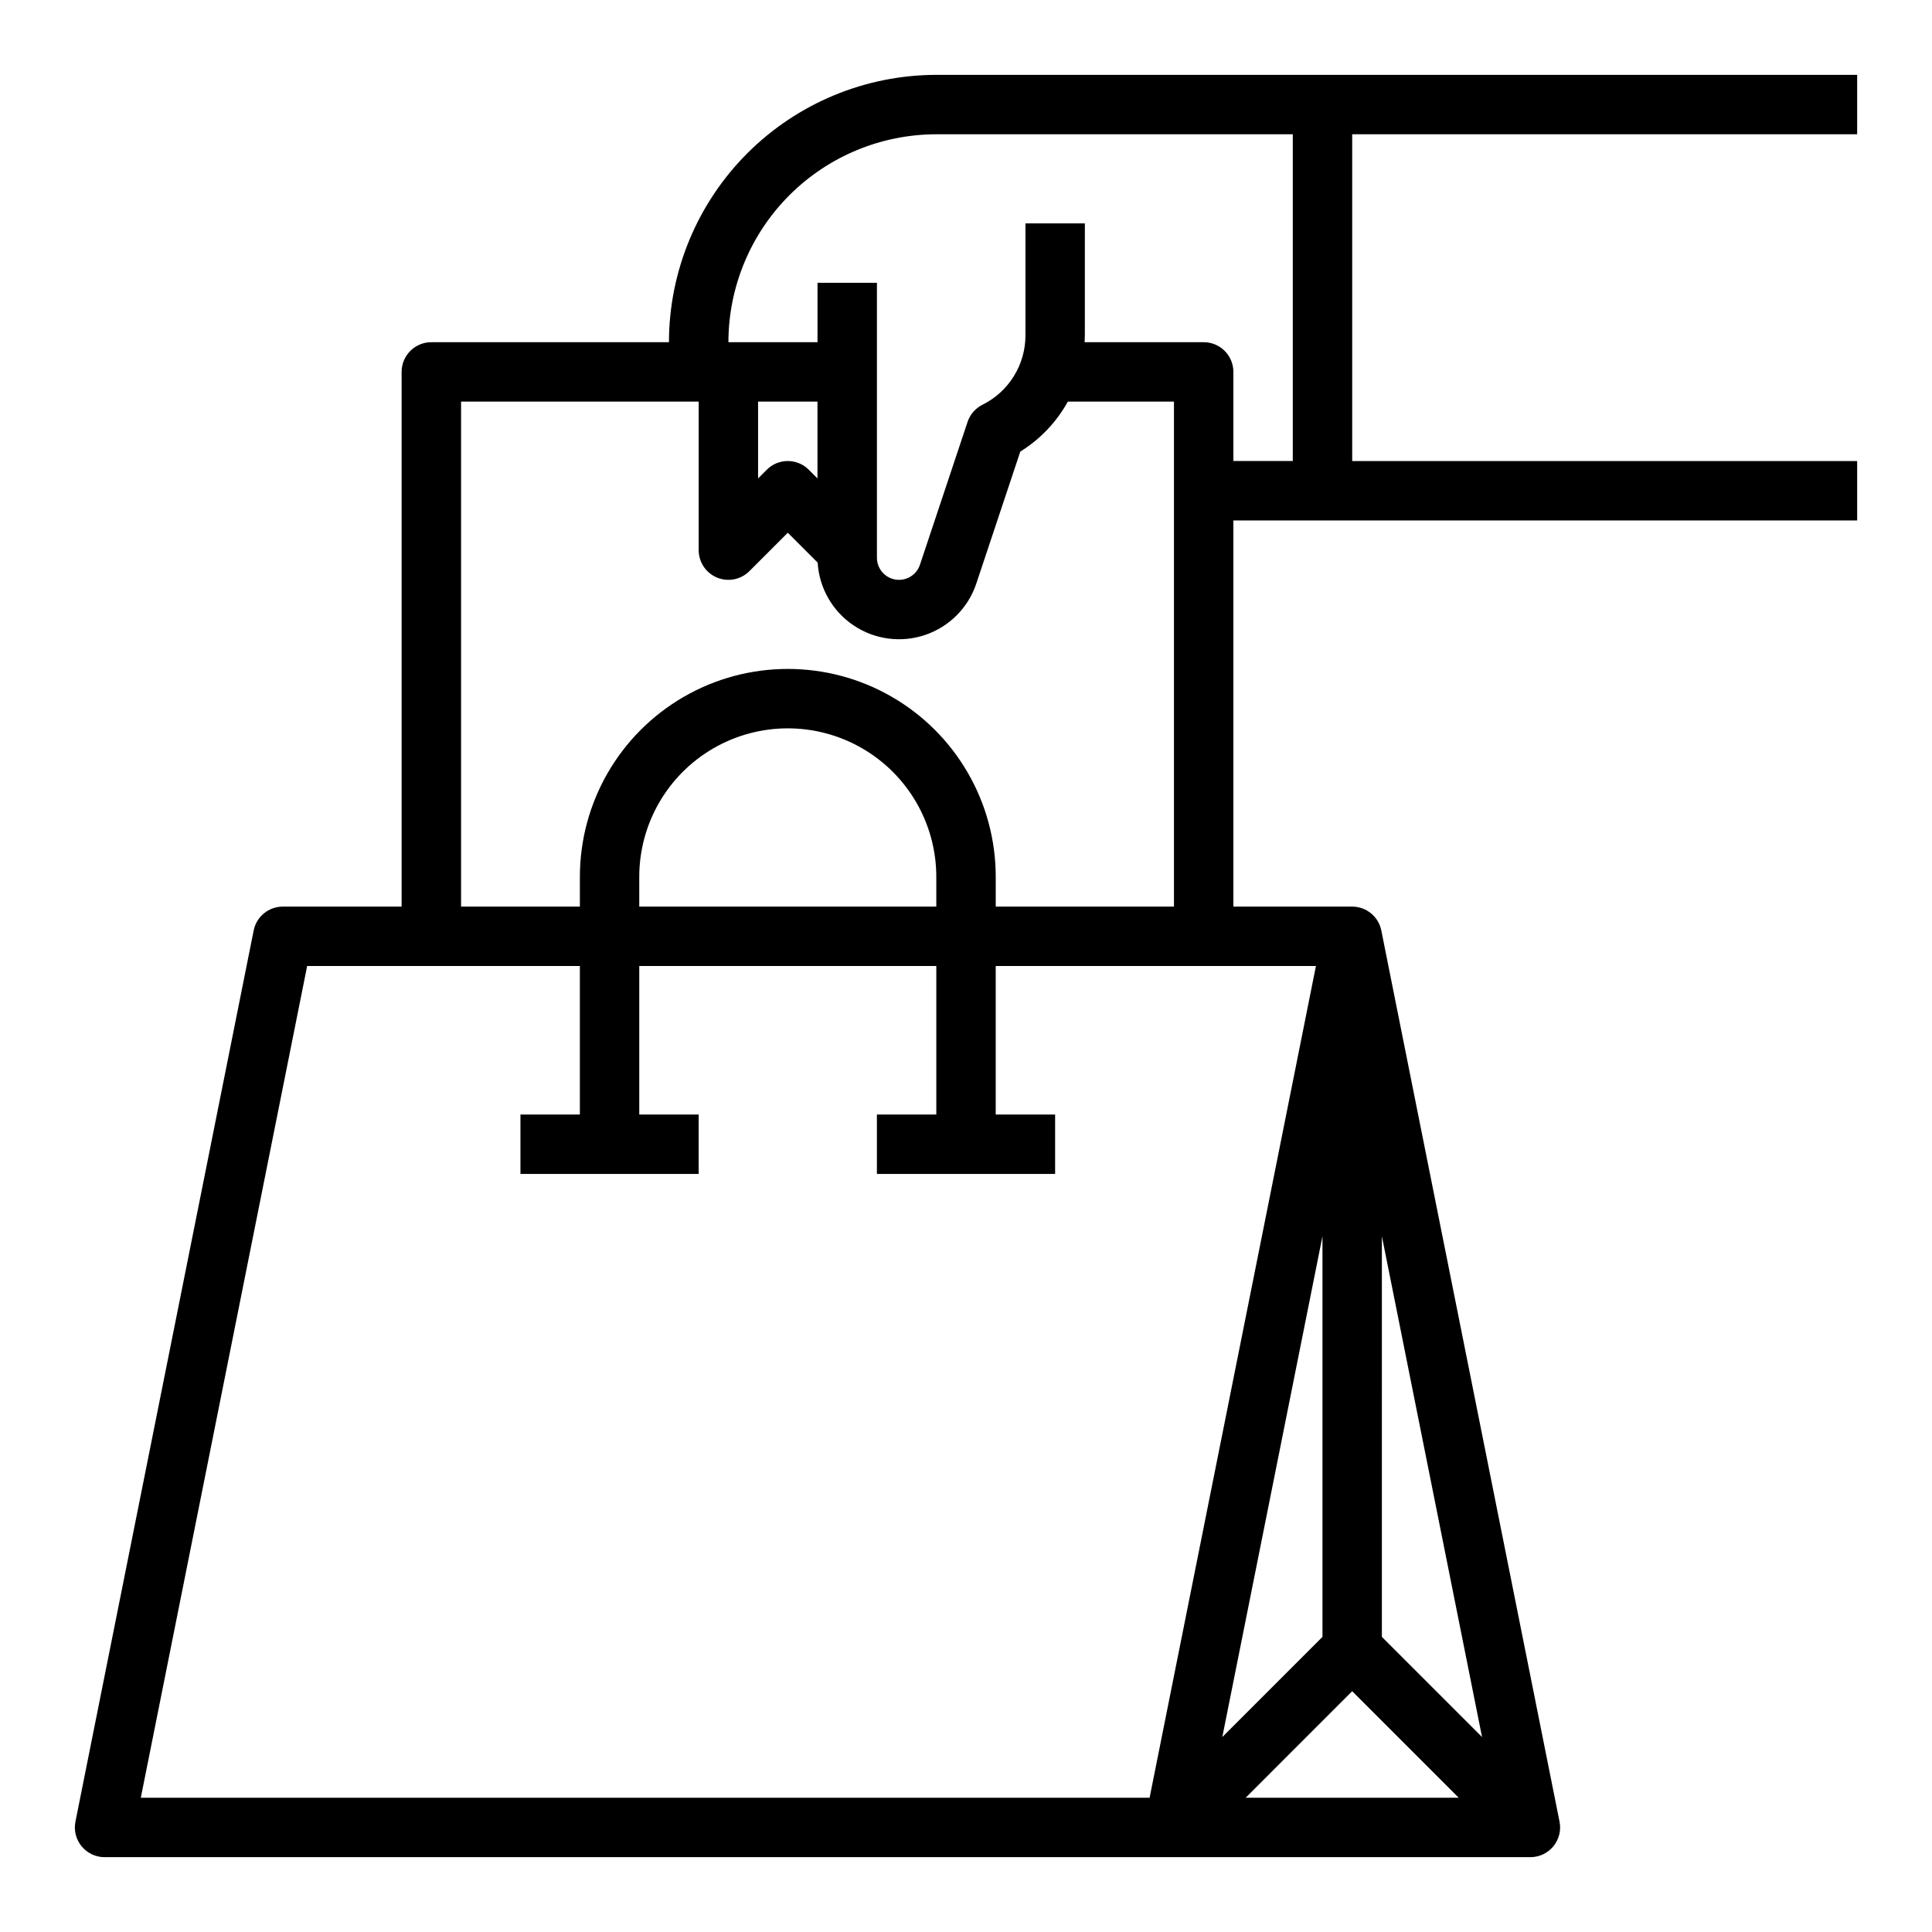
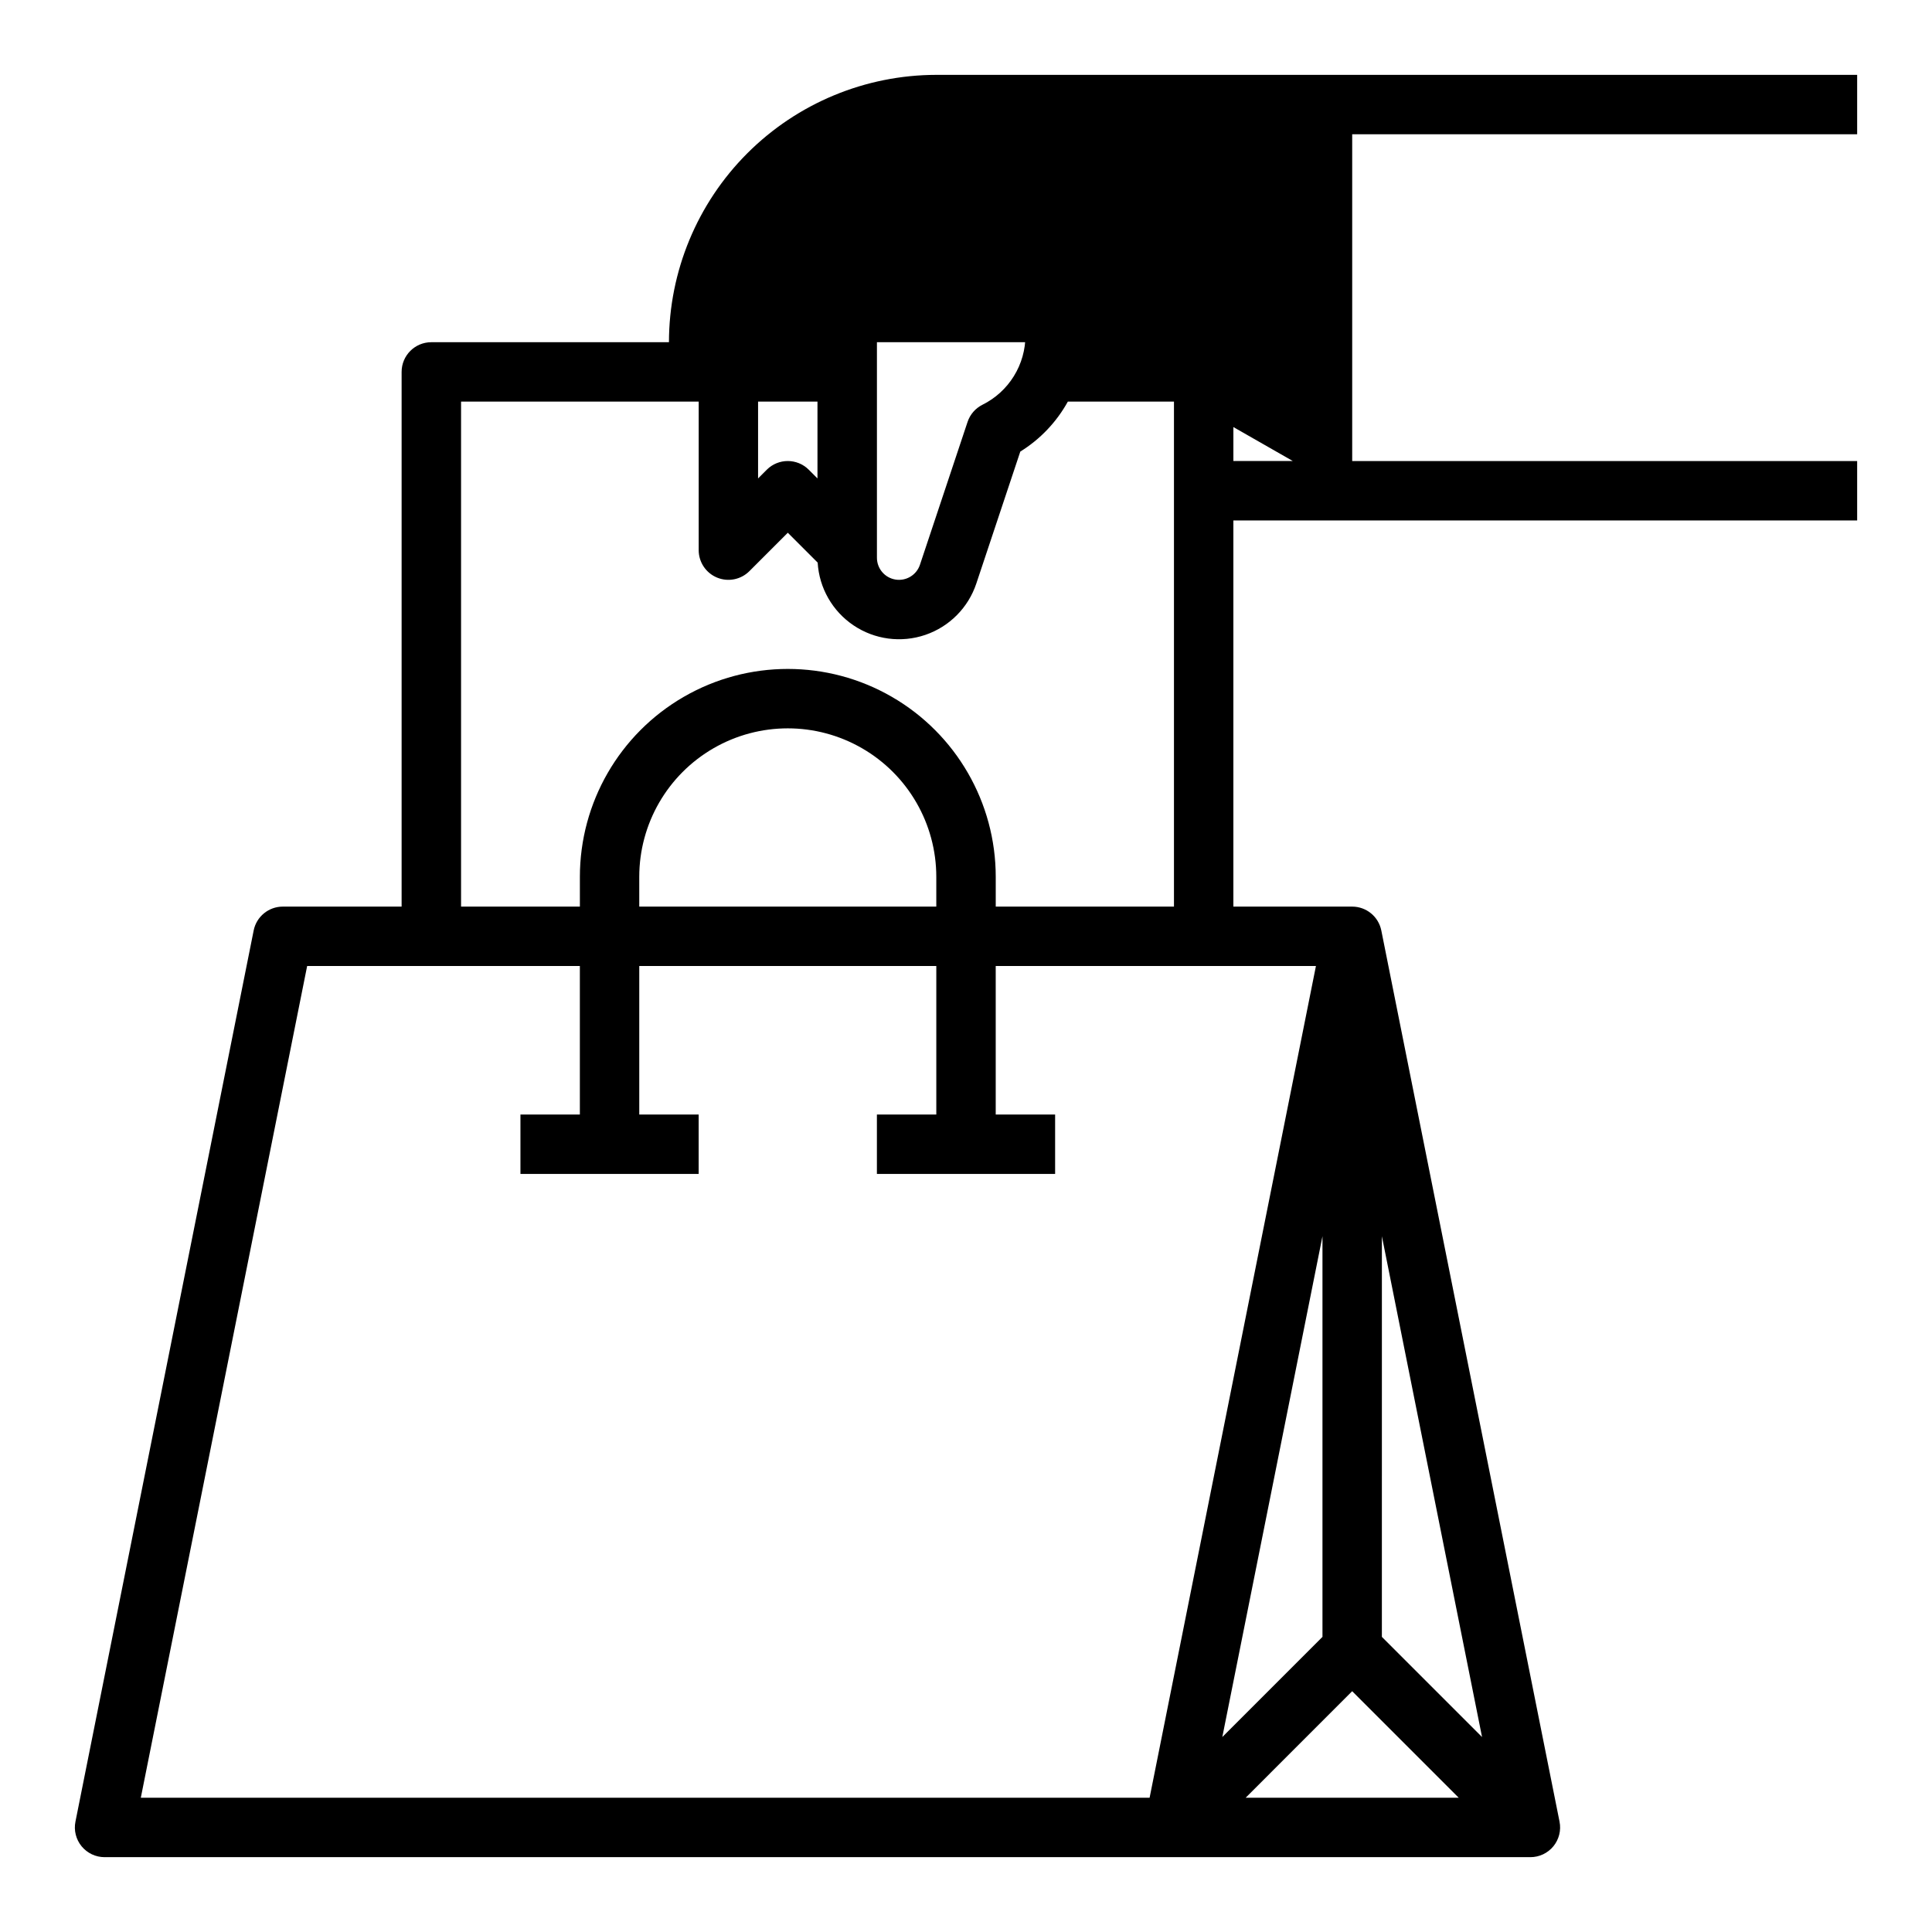
<svg xmlns="http://www.w3.org/2000/svg" fill="#000000" width="800px" height="800px" version="1.1" viewBox="144 144 512 512">
-   <path d="m321.28 234.69h-62.977c-4.348 0-7.871 3.523-7.871 7.871v141.7h-31.488c-3.75 0-6.984 2.648-7.719 6.328l-47.23 236.16c-0.465 2.312 0.133 4.711 1.629 6.535 1.496 1.824 3.731 2.883 6.09 2.883h377.86c2.359 0 4.594-1.059 6.09-2.883 1.492-1.824 2.094-4.223 1.629-6.535l-47.23-236.16c-0.738-3.68-3.969-6.328-7.719-6.328h-31.488v-102.34h165.31v-15.742h-133.82v-86.594h133.82v-15.746h-244.04c-18.781 0.023-36.789 7.496-50.074 20.777-13.281 13.281-20.75 31.289-20.773 50.074zm39.359 36.098-2.305-2.305c-3.074-3.074-8.059-3.074-11.133 0l-2.305 2.305v-20.355h15.742zm-135.24 129.21h72.27v39.359h-15.746v15.742h47.23v-15.742h-15.742v-39.359h78.719v39.359h-15.742v15.742h47.23v-15.742h-15.742v-39.359h84.863l-44.082 220.42-267.34-0.004zm166.73-15.746h-78.719v-7.871c0-14.062 7.504-27.055 19.68-34.086 12.18-7.031 27.184-7.031 39.359 0 12.18 7.031 19.68 20.023 19.68 34.086zm102.34 193.54-26.543 26.543 26.543-132.71zm7.871 14.395 28.23 28.227h-56.453zm7.871-14.395 0.004-106.17 26.543 132.71zm-102.33-193.54v-7.871c0-19.688-10.504-37.879-27.551-47.723-17.051-9.844-38.059-9.844-55.105 0-17.051 9.844-27.551 28.035-27.551 47.723v7.871h-31.488v-133.82h62.977v39.359h-0.004c0 3.184 1.918 6.055 4.859 7.273 2.945 1.219 6.328 0.547 8.582-1.707l10.176-10.176 7.914 7.914c0.398 6.731 3.922 12.887 9.52 16.645 5.598 3.762 12.629 4.688 19.012 2.512 6.383-2.18 11.379-7.215 13.512-13.609l11.656-34.969c5.266-3.262 9.602-7.82 12.598-13.242h28.125v133.82zm78.719-118.08-15.742 0.004v-23.617c0-4.348-3.523-7.871-7.871-7.871h-31.551c0.031-0.617 0.059-1.234 0.059-1.859l0.004-29.629h-15.746v29.629c0.012 3.828-1.047 7.586-3.062 10.844-2.012 3.258-4.898 5.887-8.328 7.59-1.867 0.934-3.289 2.57-3.949 4.551l-12.617 37.848c-0.906 2.723-3.656 4.387-6.488 3.926-2.832-0.457-4.914-2.906-4.914-5.777v-72.867h-15.746v15.746h-23.613c0.016-14.609 5.828-28.617 16.156-38.949 10.332-10.328 24.336-16.141 38.945-16.156h94.465z" />
+   <path d="m321.28 234.69h-62.977c-4.348 0-7.871 3.523-7.871 7.871v141.7h-31.488c-3.75 0-6.984 2.648-7.719 6.328l-47.23 236.16c-0.465 2.312 0.133 4.711 1.629 6.535 1.496 1.824 3.731 2.883 6.09 2.883h377.86c2.359 0 4.594-1.059 6.09-2.883 1.492-1.824 2.094-4.223 1.629-6.535l-47.23-236.16c-0.738-3.68-3.969-6.328-7.719-6.328h-31.488v-102.34h165.31v-15.742h-133.82v-86.594h133.82v-15.746h-244.04c-18.781 0.023-36.789 7.496-50.074 20.777-13.281 13.281-20.75 31.289-20.773 50.074zm39.359 36.098-2.305-2.305c-3.074-3.074-8.059-3.074-11.133 0l-2.305 2.305v-20.355h15.742zm-135.24 129.21h72.27v39.359h-15.746v15.742h47.23v-15.742h-15.742v-39.359h78.719v39.359h-15.742v15.742h47.23v-15.742h-15.742v-39.359h84.863l-44.082 220.42-267.34-0.004zm166.73-15.746h-78.719v-7.871c0-14.062 7.504-27.055 19.68-34.086 12.18-7.031 27.184-7.031 39.359 0 12.18 7.031 19.68 20.023 19.68 34.086zm102.34 193.54-26.543 26.543 26.543-132.71zm7.871 14.395 28.23 28.227h-56.453zm7.871-14.395 0.004-106.17 26.543 132.71zm-102.33-193.54v-7.871c0-19.688-10.504-37.879-27.551-47.723-17.051-9.844-38.059-9.844-55.105 0-17.051 9.844-27.551 28.035-27.551 47.723v7.871h-31.488v-133.82h62.977v39.359h-0.004c0 3.184 1.918 6.055 4.859 7.273 2.945 1.219 6.328 0.547 8.582-1.707l10.176-10.176 7.914 7.914c0.398 6.731 3.922 12.887 9.52 16.645 5.598 3.762 12.629 4.688 19.012 2.512 6.383-2.18 11.379-7.215 13.512-13.609l11.656-34.969c5.266-3.262 9.602-7.82 12.598-13.242h28.125v133.82zm78.719-118.08-15.742 0.004v-23.617c0-4.348-3.523-7.871-7.871-7.871h-31.551c0.031-0.617 0.059-1.234 0.059-1.859l0.004-29.629h-15.746v29.629c0.012 3.828-1.047 7.586-3.062 10.844-2.012 3.258-4.898 5.887-8.328 7.59-1.867 0.934-3.289 2.57-3.949 4.551l-12.617 37.848c-0.906 2.723-3.656 4.387-6.488 3.926-2.832-0.457-4.914-2.906-4.914-5.777v-72.867h-15.746v15.746h-23.613h94.465z" />
</svg>